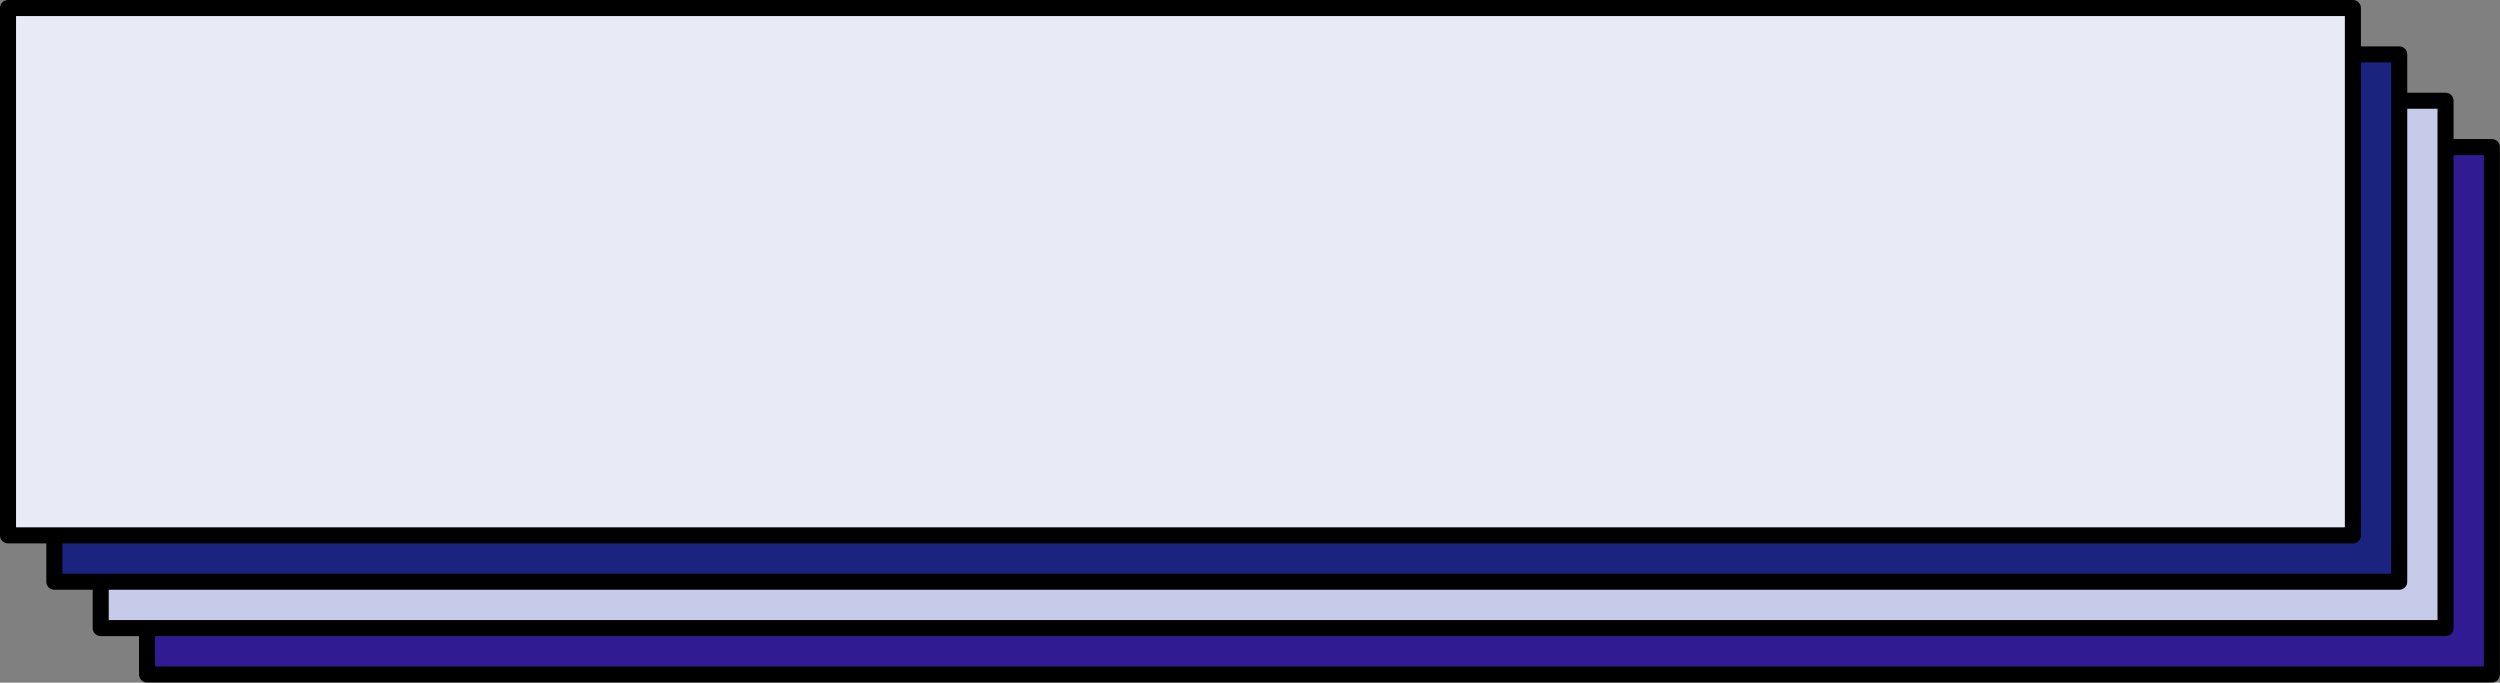
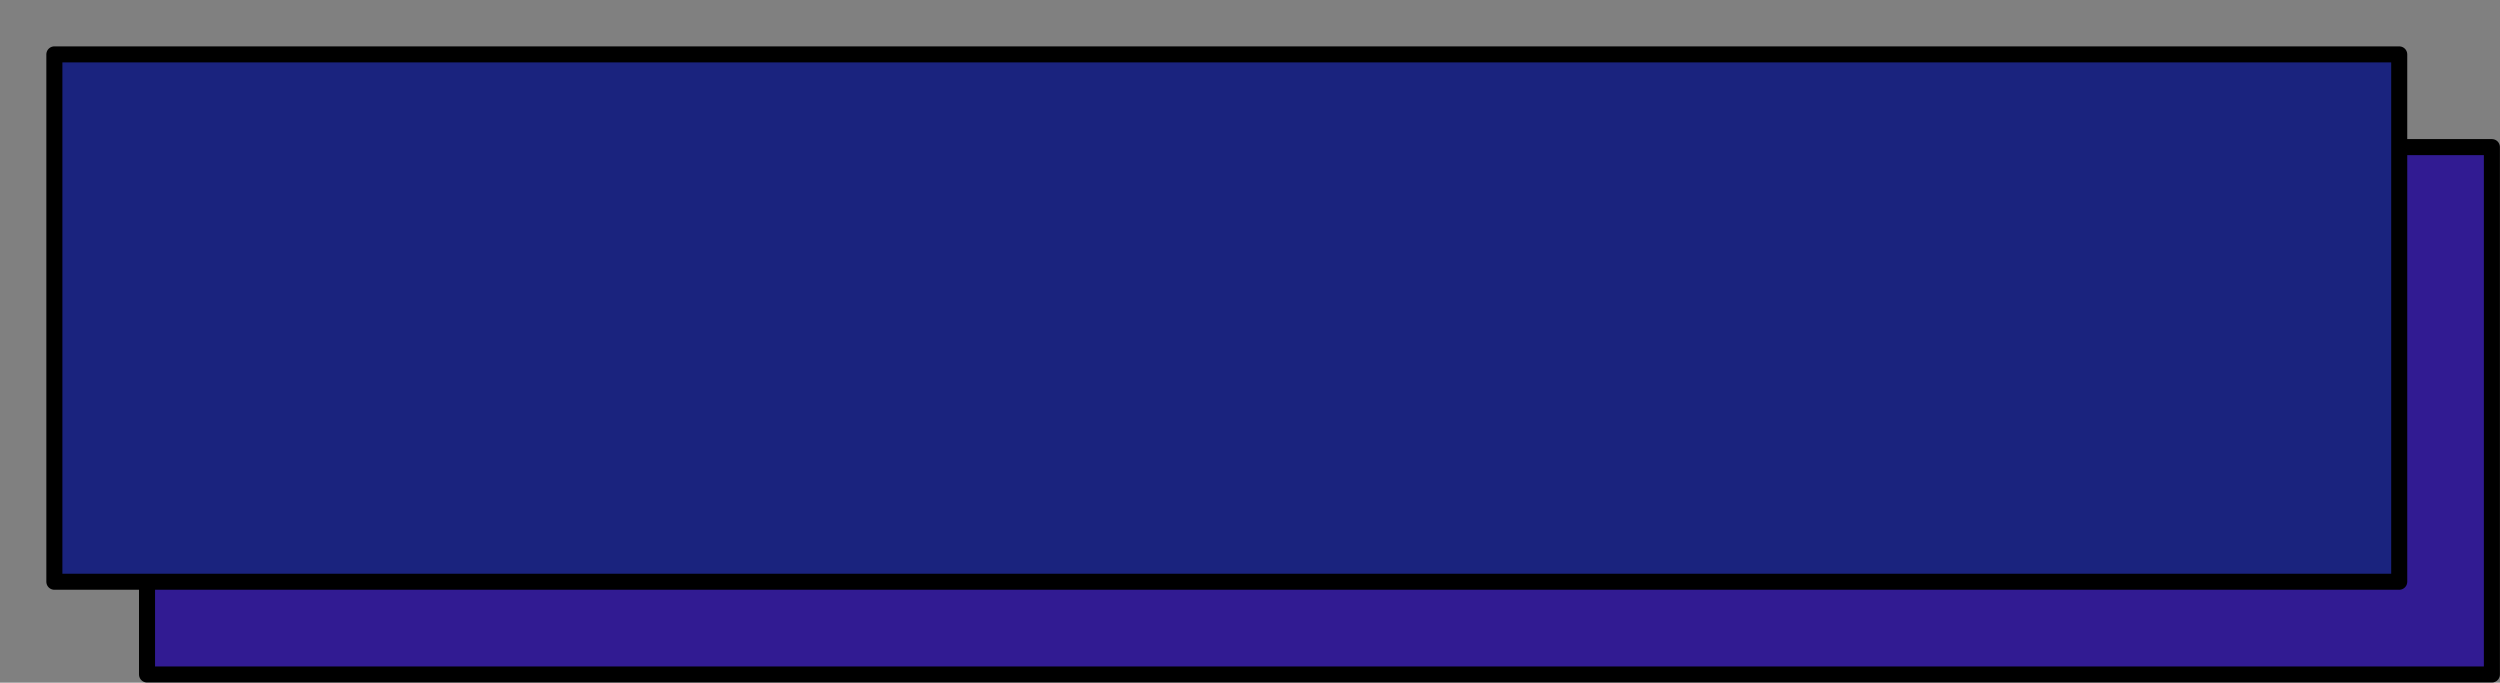
<svg xmlns="http://www.w3.org/2000/svg" height="191.8" preserveAspectRatio="xMidYMid meet" version="1.0" viewBox="0.0 0.0 702.4 191.8" width="702.4" zoomAndPan="magnify">
  <rect x="0.0" y="0.0" width="702.4" height="191.8" fill="#808080" stroke="none" />
  <g stroke="#000" stroke-linecap="round" stroke-linejoin="round" stroke-width="45.076">
    <g id="change1_1">
      <path d="M 413.086 25 L 7001.211 25 L 7001.211 1506.68 L 413.086 1506.68 Z M 413.086 25" fill="#311b92" transform="matrix(.1 0 0 -.1 0 192)" />
    </g>
    <g id="change2_1">
-       <path d="M 282.93 155.273 L 6871.016 155.273 L 6871.016 1636.953 L 282.93 1636.953 Z M 282.93 155.273" fill="#c5cae9" transform="matrix(.1 0 0 -.1 0 192)" />
-     </g>
+       </g>
    <g id="change3_1">
      <path d="M 152.734 285.547 L 6740.859 285.547 L 6740.859 1767.188 L 152.734 1767.188 Z M 152.734 285.547" fill="#1a237e" transform="matrix(.1 0 0 -.1 0 192)" />
    </g>
    <g id="change4_1">
-       <path d="M 22.539 415.781 L 6610.664 415.781 L 6610.664 1897.461 L 22.539 1897.461 Z M 22.539 415.781" fill="#e8eaf6" transform="matrix(.1 0 0 -.1 0 192)" />
-     </g>
+       </g>
  </g>
</svg>